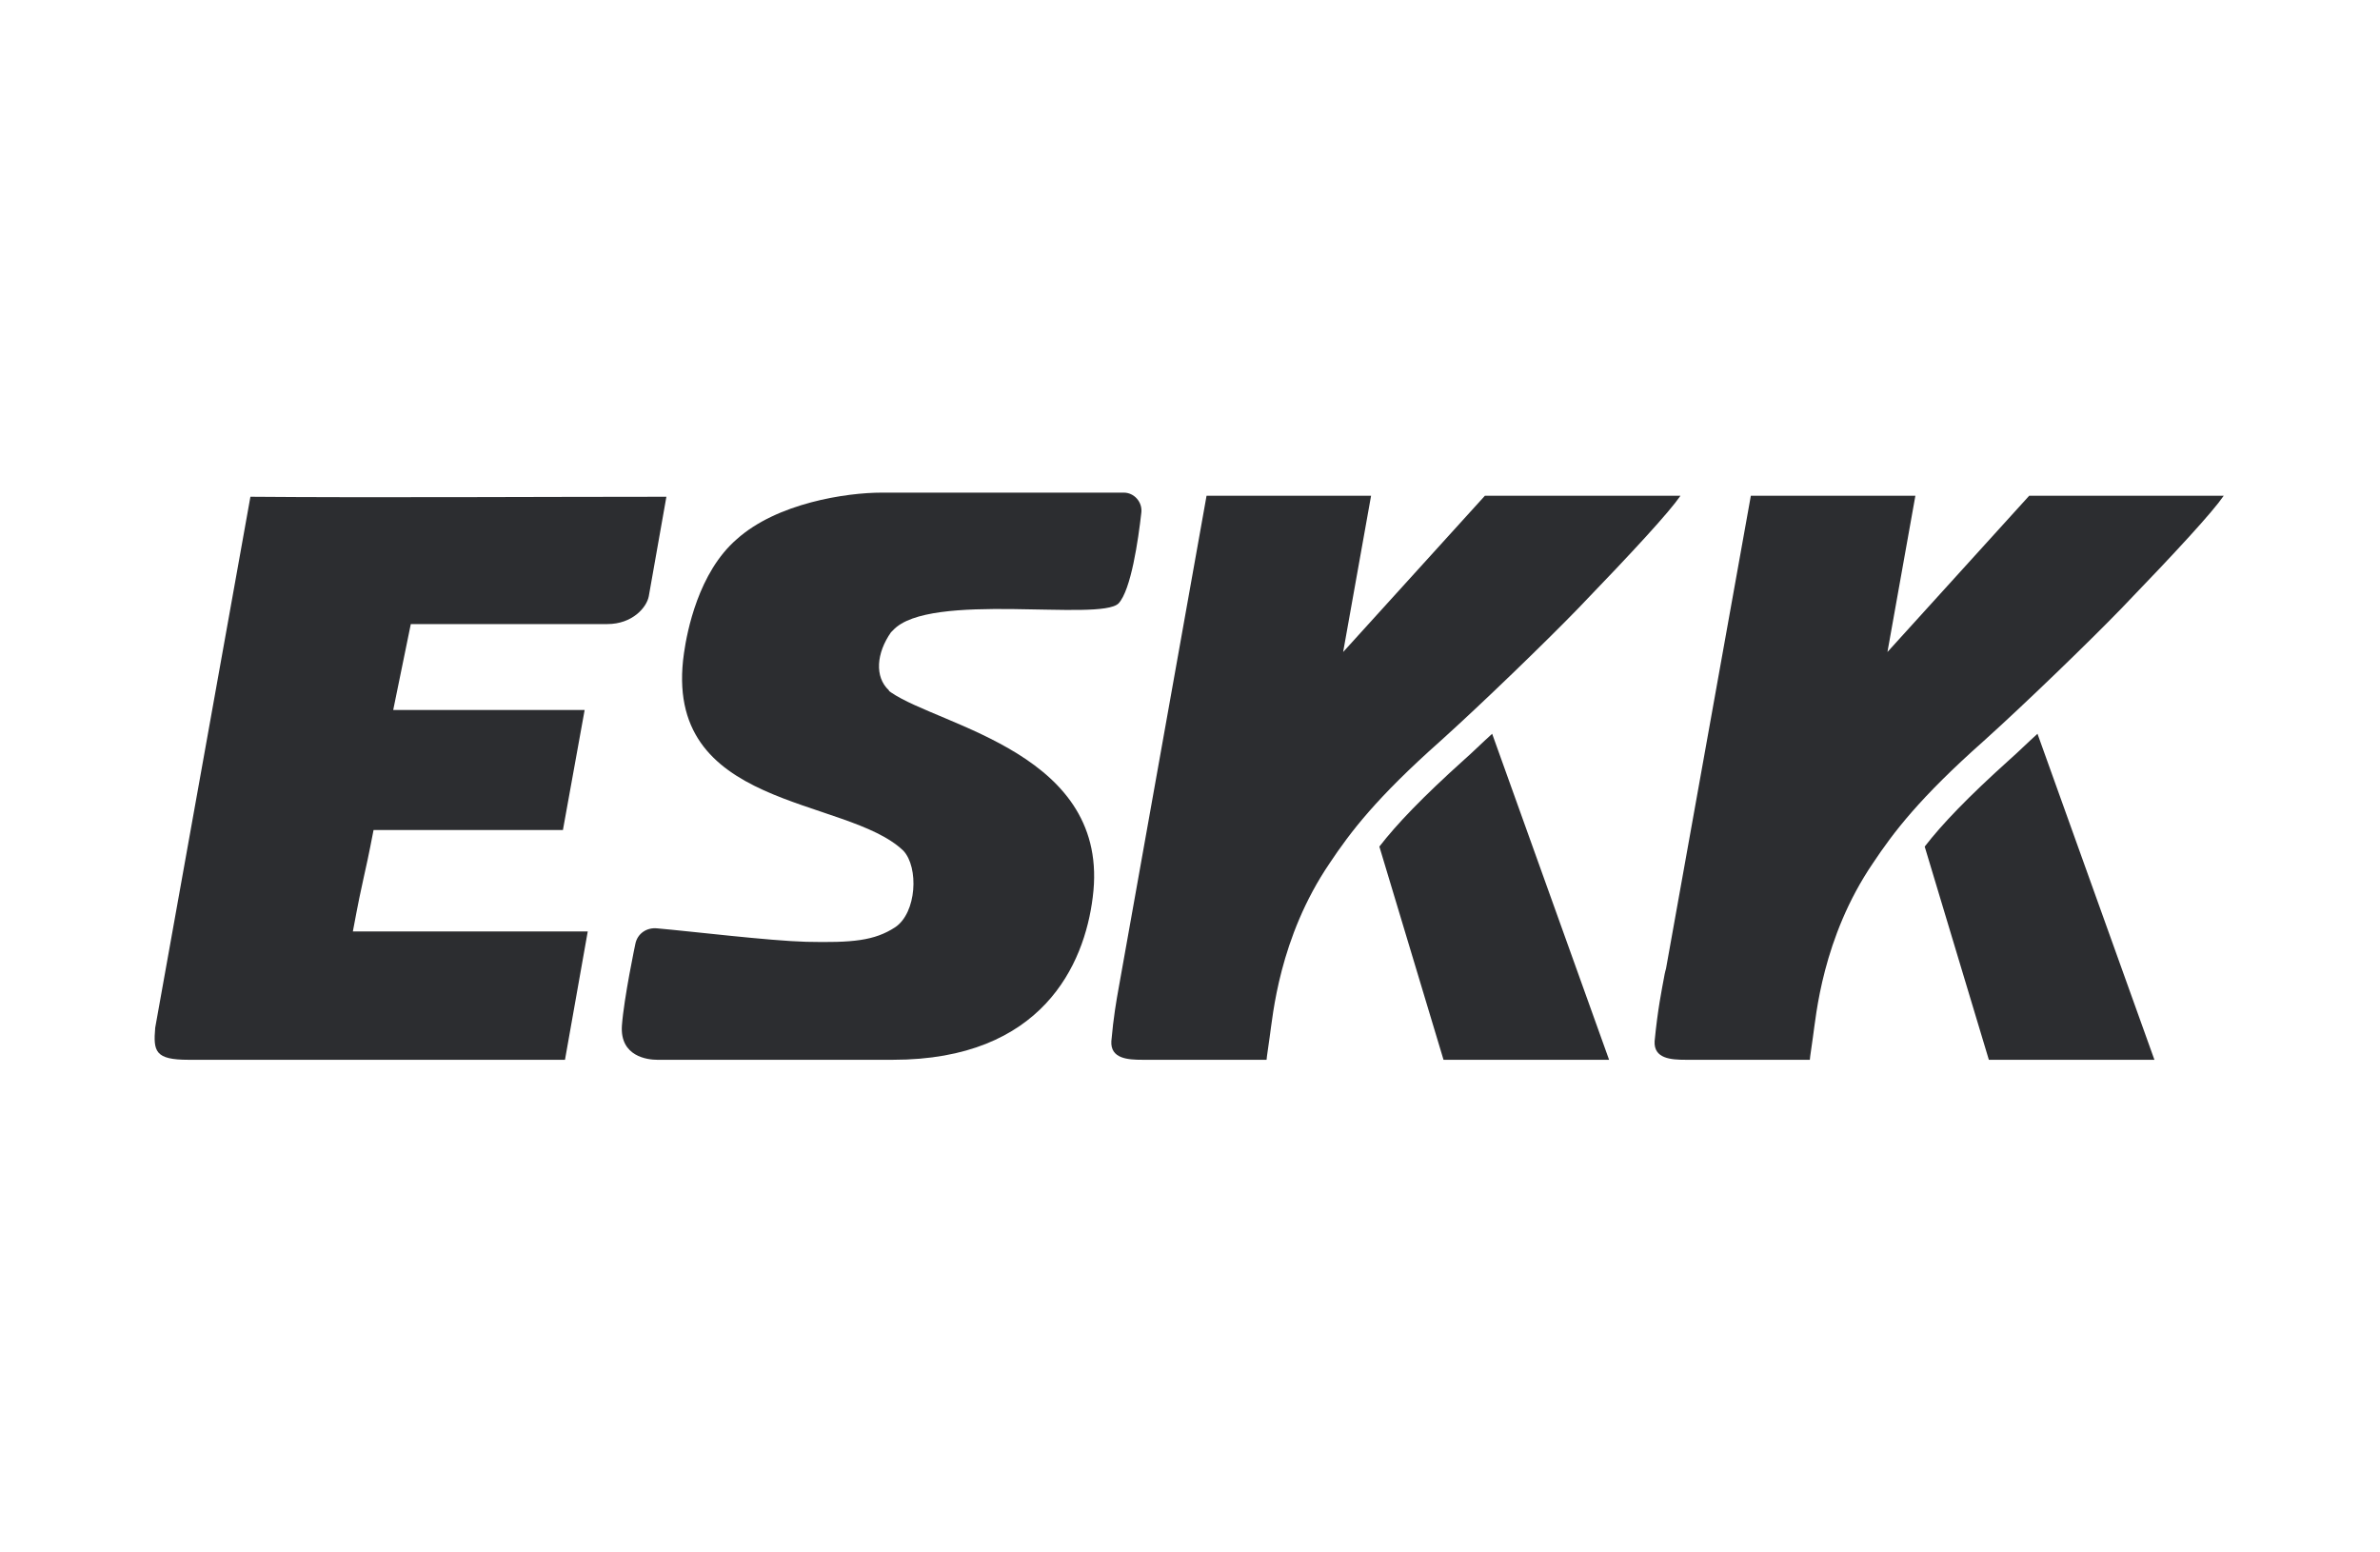
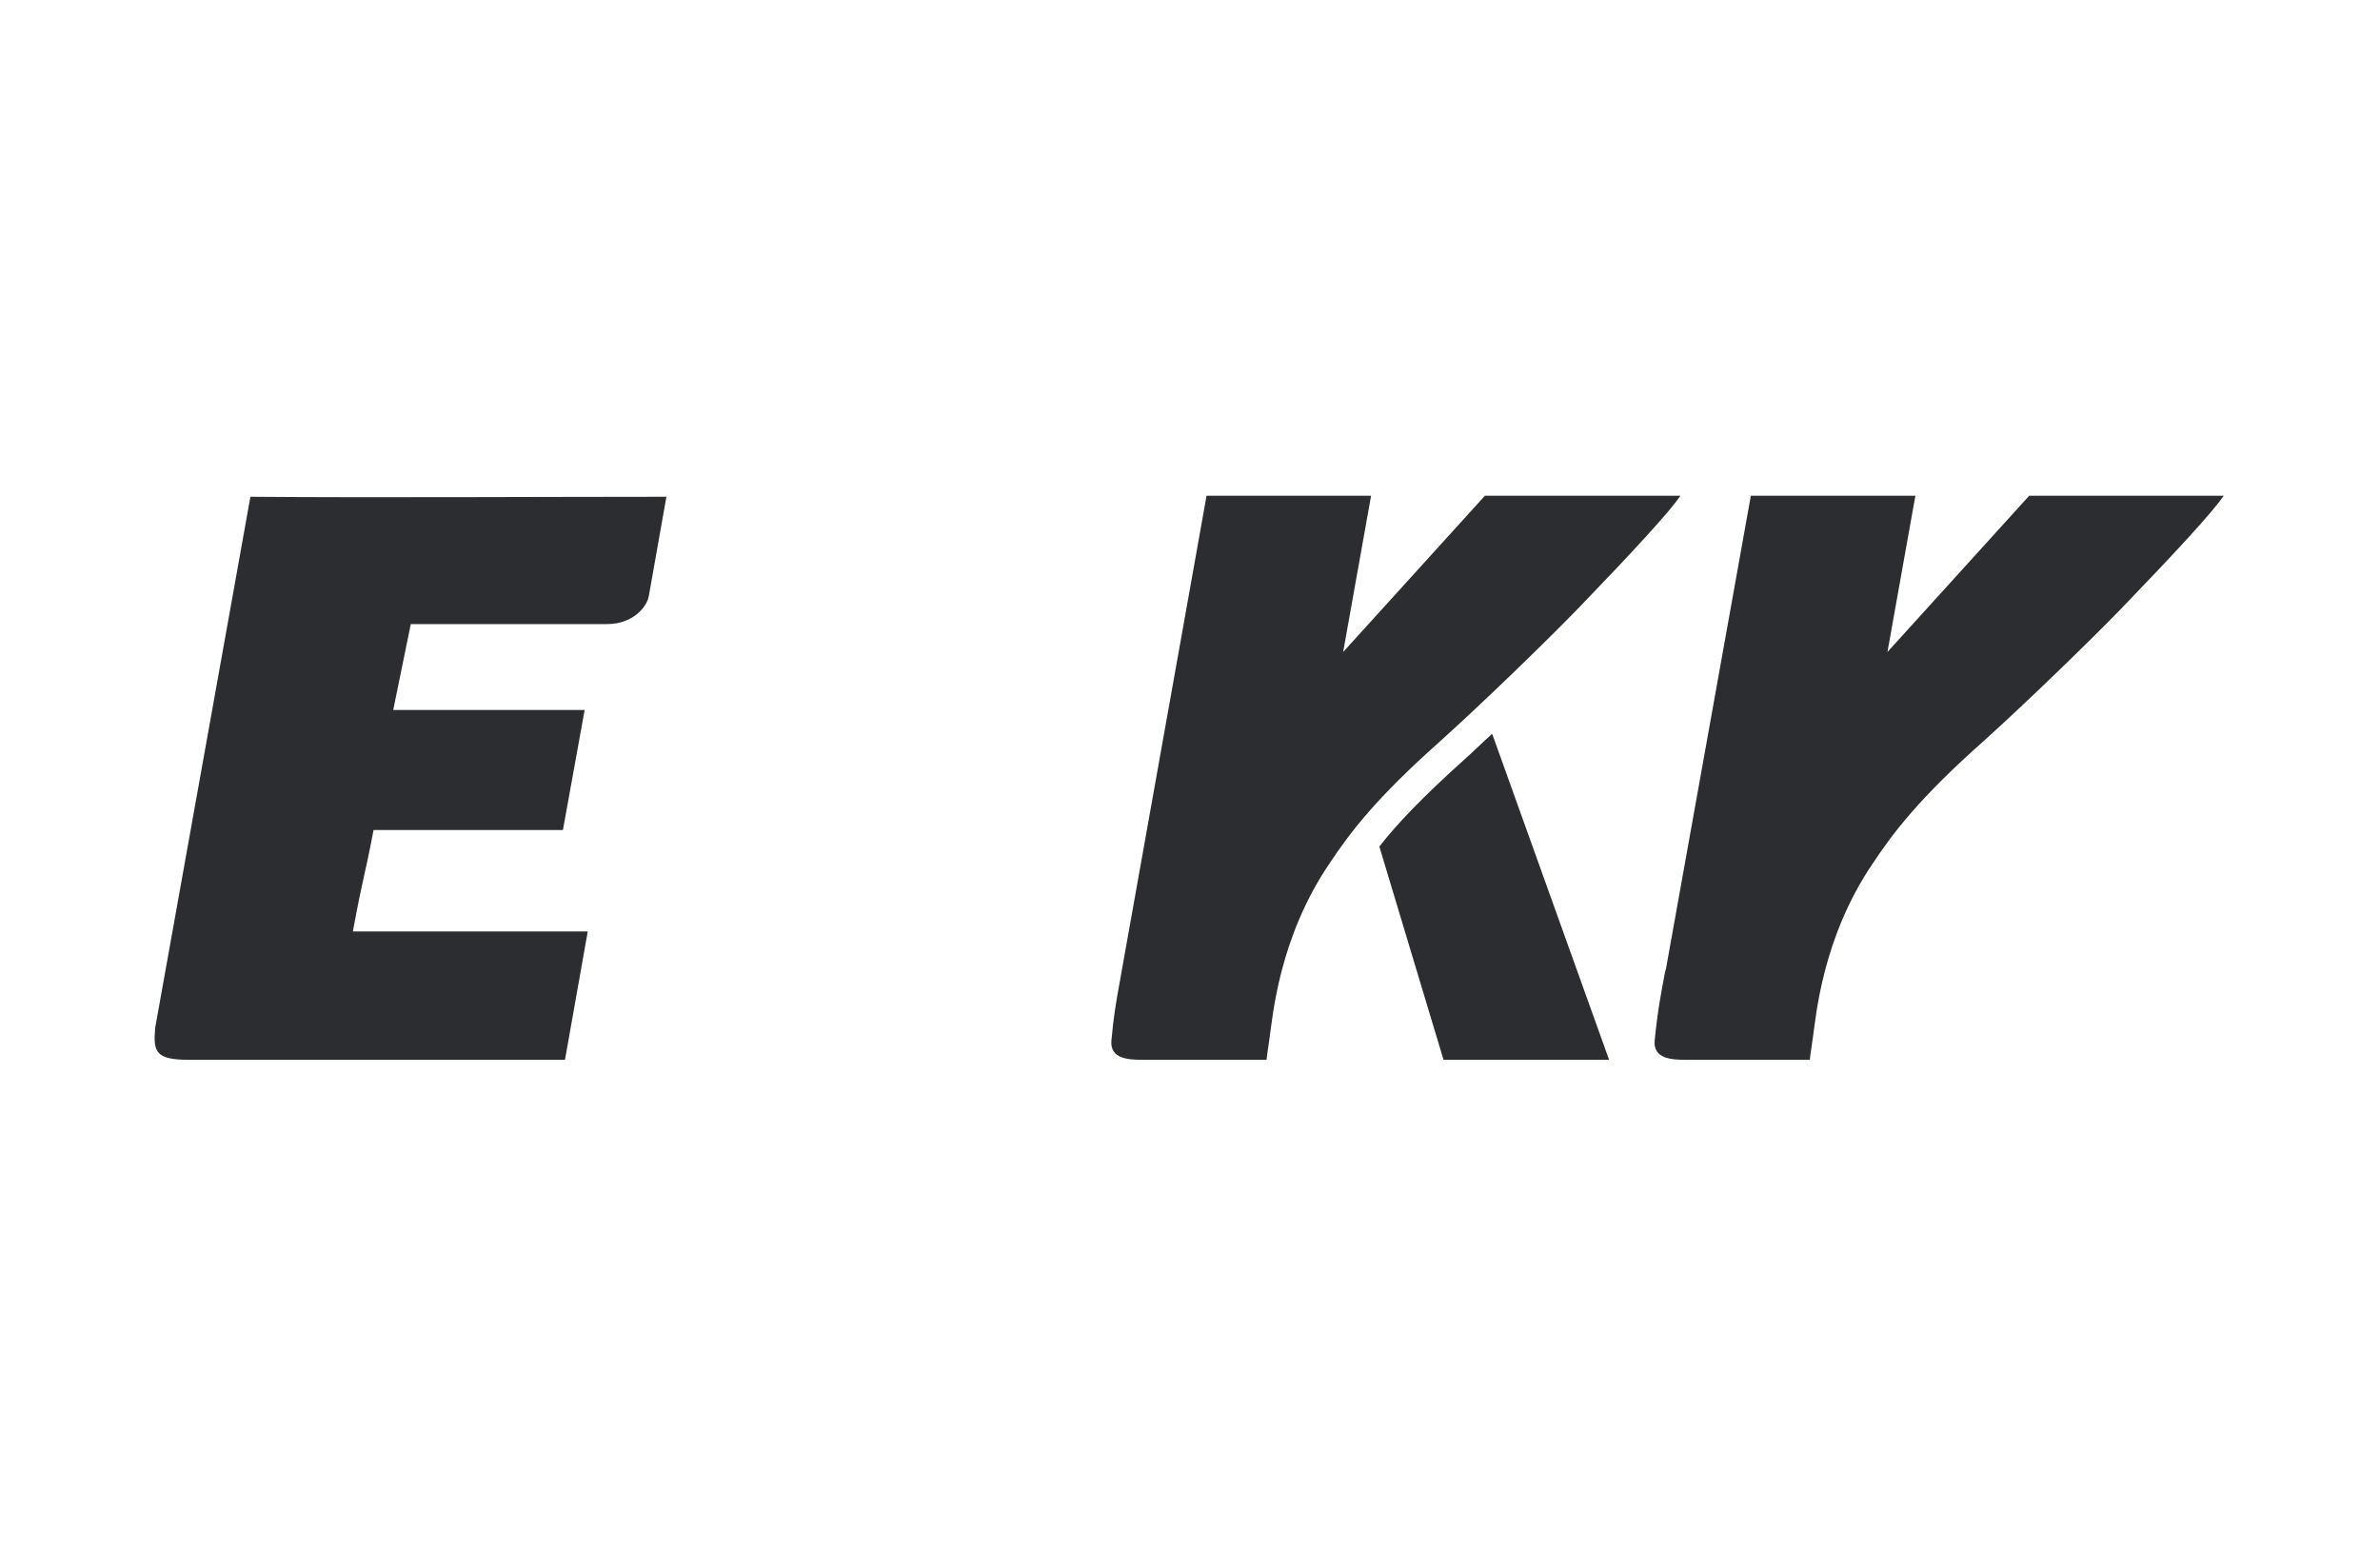
<svg xmlns="http://www.w3.org/2000/svg" version="1.1" x="0px" y="0px" viewBox="0 0 230 150" style="enable-background:new 0 0 230 150;" xml:space="preserve">
  <style type="text/css">
	.st0{fill:none;}
	.st1{fill:#2C2D30;}
</style>
  <g id="Laag_1">
    <rect class="st0" width="230" height="150" />
  </g>
  <g id="Warstwa_1">
    <g>
-       <path class="st1" d="M63.5,102.4c6.7,0,15.5,0,22.8,0c14.4,0,18.5-9.2,19.3-15.7c1.8-13.9-14.7-16.5-19.5-19.8    c-0.1-0.1-0.2-0.1-0.2-0.2c-1.4-1.3-1.2-3.6,0.2-5.6c0.1-0.1,0.1-0.1,0.2-0.2c3.5-3.8,20-0.8,21.8-2.6c1.2-1.3,1.9-6.1,2.2-8.8    c0.1-1-0.7-1.9-1.7-1.9H85.2c-3.4,0-10.1,1-14,4.5c-3.7,3.2-4.8,8.9-5.1,11c-2.2,15.2,15.7,13.8,21.2,19.1c1.5,1.6,1.3,6-0.8,7.4    c-2,1.3-4.1,1.5-8.6,1.4c-3.6-0.1-11-1-14.4-1.3c-1-0.1-1.9,0.5-2.1,1.5c0,0-1.1,5.2-1.3,7.9C59.9,102.1,62.6,102.4,63.5,102.4z" />
      <path class="st1" d="M56.8,90H36.1l0,0h-2c1.1-5.9,1-4.6,2-9.8h18.3l2.1-11.6H38l1.7-8.3h19c2.4,0,3.8-1.6,4-2.7s1.7-9.6,1.7-9.6    c-11.7,0-28.5,0.1-40.2,0l-9.2,51.3c-0.2,2.3,0,3.1,3.2,3.1h36.4L56.8,90z" />
      <g>
        <path class="st1" d="M144.2,70.9c-1,0.9-1.9,1.8-2.7,2.5c-4,3.6-6.5,6.2-8.2,8.4l6.2,20.6l0,0c2,0,12.5,0,16,0L144.2,70.9z" />
        <path class="st1" d="M143.5,47.9l-13.7,15.1l2.7-15.1c-2.8,0-15.1,0-15.9,0l-8.5,47.6c-0.2,1.1-0.5,2.8-0.7,5.1     c-0.1,1.7,1.6,1.8,3,1.8l12,0c0,0,0-0.2,0.3-2.2c0.3-2,0.9-9.6,5.8-16.8c2-3,4.5-6.3,10.7-11.8c4-3.6,10.2-9.6,13.3-12.8     c5.4-5.6,8.8-9.3,9.9-10.9C162.4,47.9,144.2,47.9,143.5,47.9z" />
      </g>
      <g>
-         <path class="st1" d="M196.9,70.9c-1,0.9-1.9,1.8-2.7,2.5c-4,3.6-6.5,6.2-8.2,8.4l6.2,20.6l0,0c2,0,12.5,0,16,0L196.9,70.9z" />
        <path class="st1" d="M196.1,47.9l-13.7,15.1l2.7-15.1c-2.8,0-15.1,0-15.9,0L161,93.6c0,0-0.1,0.3-0.2,0.9c-0.2,1.1-0.6,3-0.9,6.1     c-0.1,1.7,1.6,1.8,3,1.8l12,0c0,0,0-0.2,0.3-2.2c0.3-2,0.9-9.6,5.8-16.8c2-3,4.5-6.3,10.7-11.8c4-3.6,10.2-9.6,13.3-12.8     c5.4-5.6,8.8-9.3,9.9-10.9C215,47.9,196.8,47.9,196.1,47.9z" />
      </g>
    </g>
  </g>
</svg>